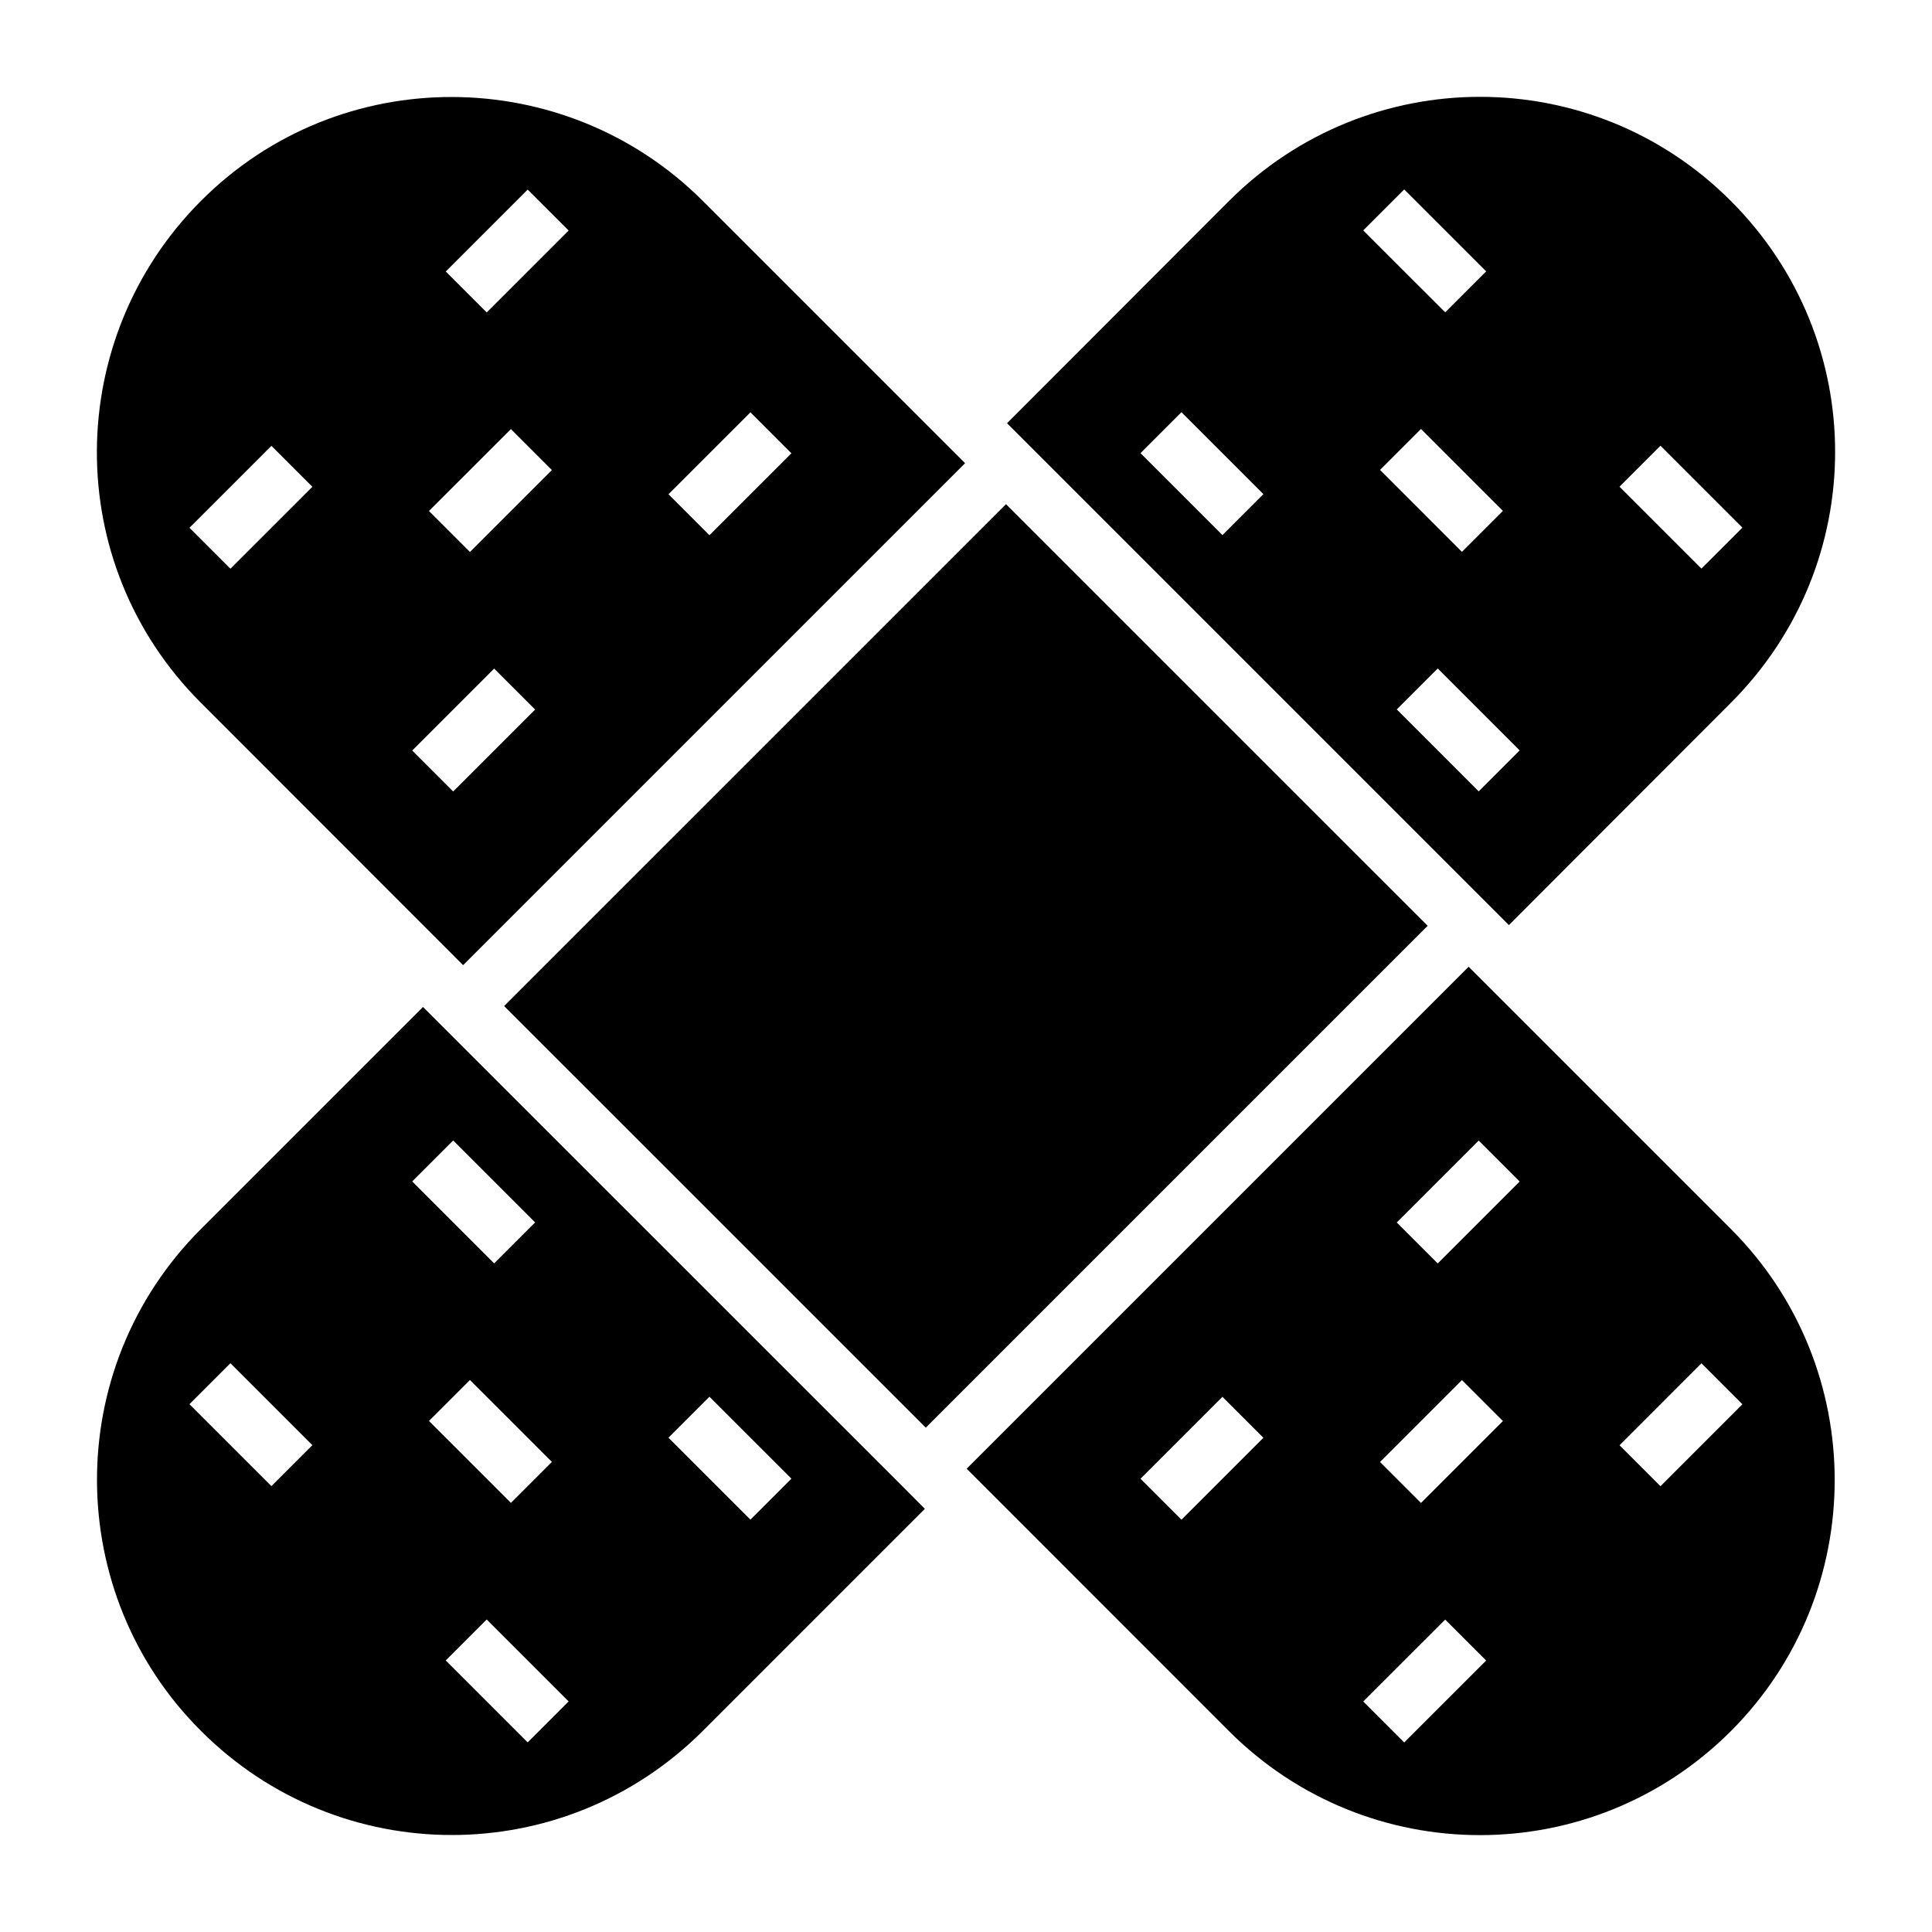
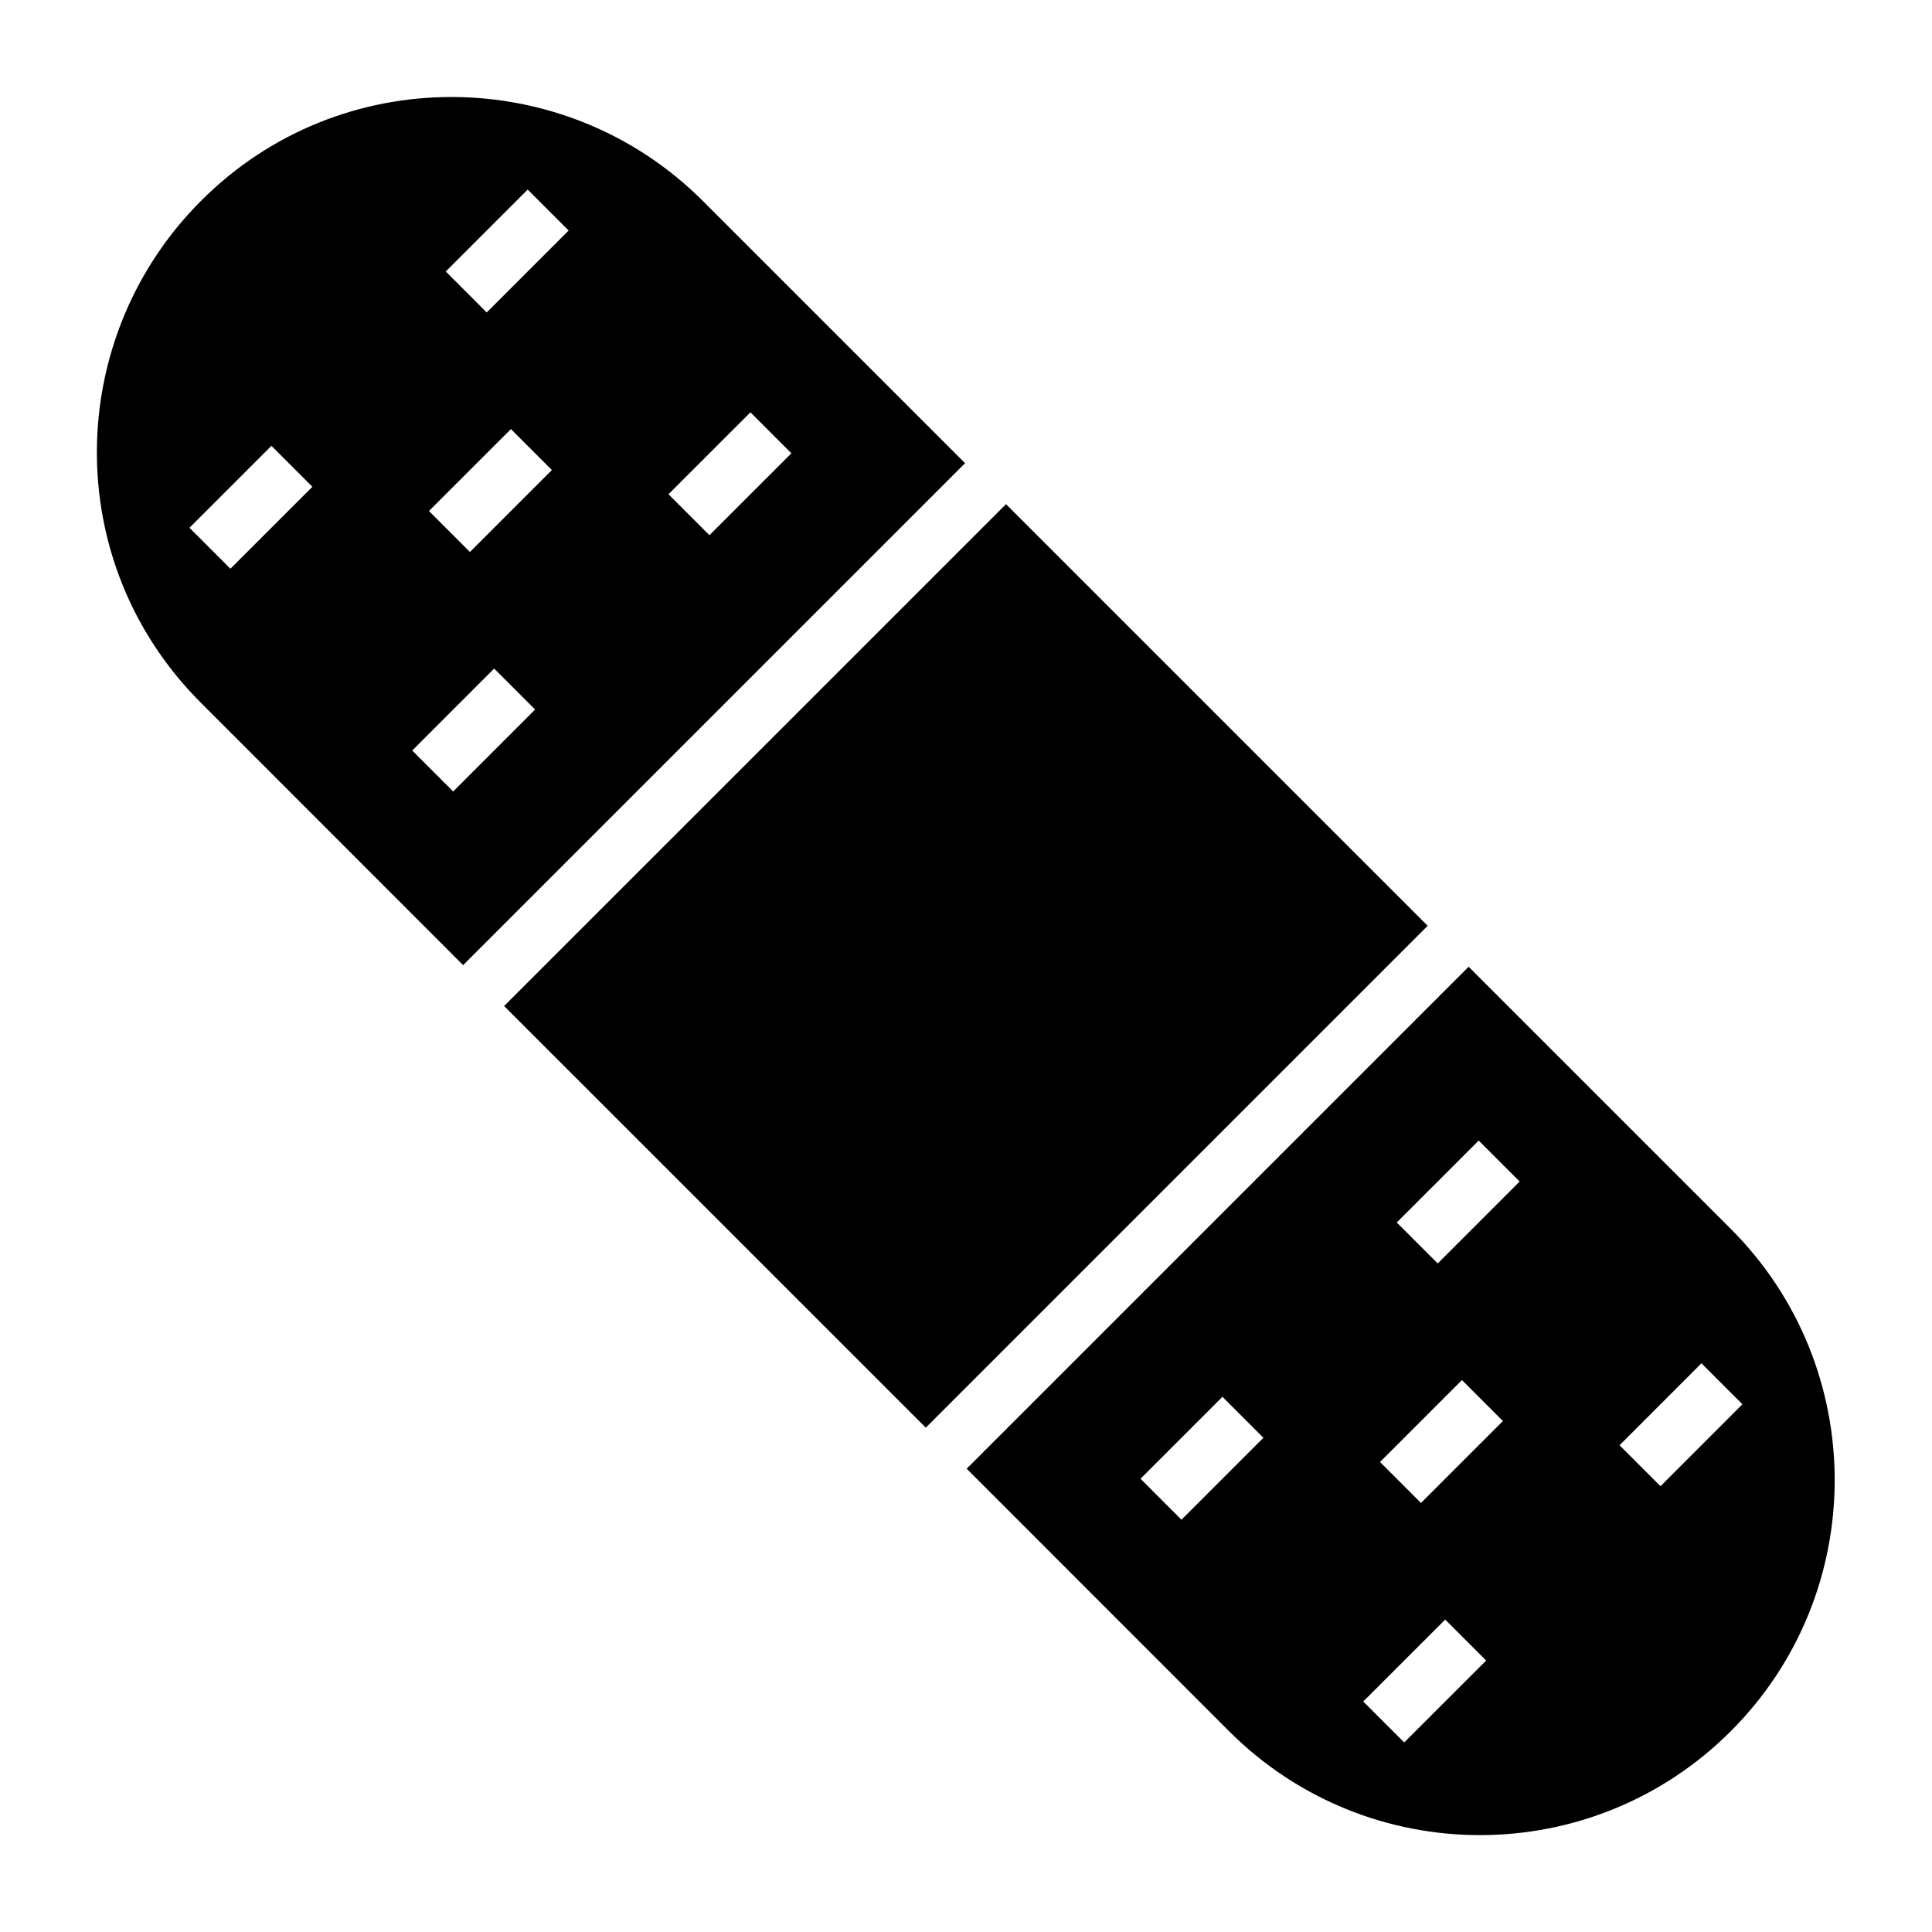
<svg xmlns="http://www.w3.org/2000/svg" fill="#000000" width="800px" height="800px" version="1.1" viewBox="144 144 512 512">
  <g>
    <path d="m266.73 399.77 133.02-133.02-69.492-69.496c-36.438-36.434-96.117-37.023-133-0.012-36.316 36.324-37.23 95.855-0.016 133zm76.145-146.5 10.855 10.855-21.719 21.711-10.855-10.855zm-59.035-59.035 10.855 10.855-21.711 21.715-10.855-10.855zm-4.438 63.473 10.855 10.855-21.719 21.715-10.855-10.855zm-4.445 63.473 10.855 10.855-21.711 21.715-10.855-10.855zm-59.027-59.031 10.855 10.855-21.719 21.711-10.855-10.855z" />
    <path d="m410.6 277.61-66.5 66.5-66.504 66.496 1.395 1.398 110.35 110.34 133-133z" />
-     <path d="m602.69 330.26c36.836-36.828 36.859-96.152 0.008-133-36.727-36.797-96.207-36.797-133 0l-58.824 58.898 133 133zm-18.645-68.141 21.711 21.711-10.855 10.855-21.711-21.711zm-116.09 23.684-21.711-21.711 10.855-10.855 21.711 21.711zm48.176-91.602 21.719 21.715-10.855 10.855-21.719-21.715zm4.445 63.477 21.711 21.715-10.855 10.855-21.711-21.715zm-6.418 74.328 10.855-10.855 21.711 21.715-10.855 10.855z" />
-     <path d="m256.1 410.86-58.848 58.84c-37.141 37.141-36.316 96.82-0.008 132.99 36.734 36.812 96.215 36.805 133.01 0.012l58.84-58.844-5.203-5.238zm-40.172 126.98-21.719-21.715 10.855-10.855 21.719 21.715zm48.172-91.602 21.711 21.711-10.855 10.855-21.711-21.711zm4.438 63.473 21.719 21.711-10.855 10.855-21.719-21.711zm15.301 96.039-21.711-21.711 10.855-10.855 21.711 21.711zm59.035-59.031-21.719-21.715 10.855-10.855 21.719 21.715z" />
    <path d="m533.2 400.2-133.02 133.02 69.516 69.547c36.742 36.742 96.254 36.75 133 0 36.688-36.688 36.688-96.387 0-133.08zm-76.098 146.54-10.855-10.855 21.711-21.715 10.855 10.855zm59.027 59.031-10.855-10.855 21.719-21.711 10.855 10.855zm4.445-63.473-10.855-10.855 21.711-21.711 10.855 10.855zm4.438-63.473-10.855-10.855 21.711-21.711 10.855 10.855zm59.035 59.035-10.855-10.855 21.711-21.715 10.855 10.855z" />
  </g>
</svg>